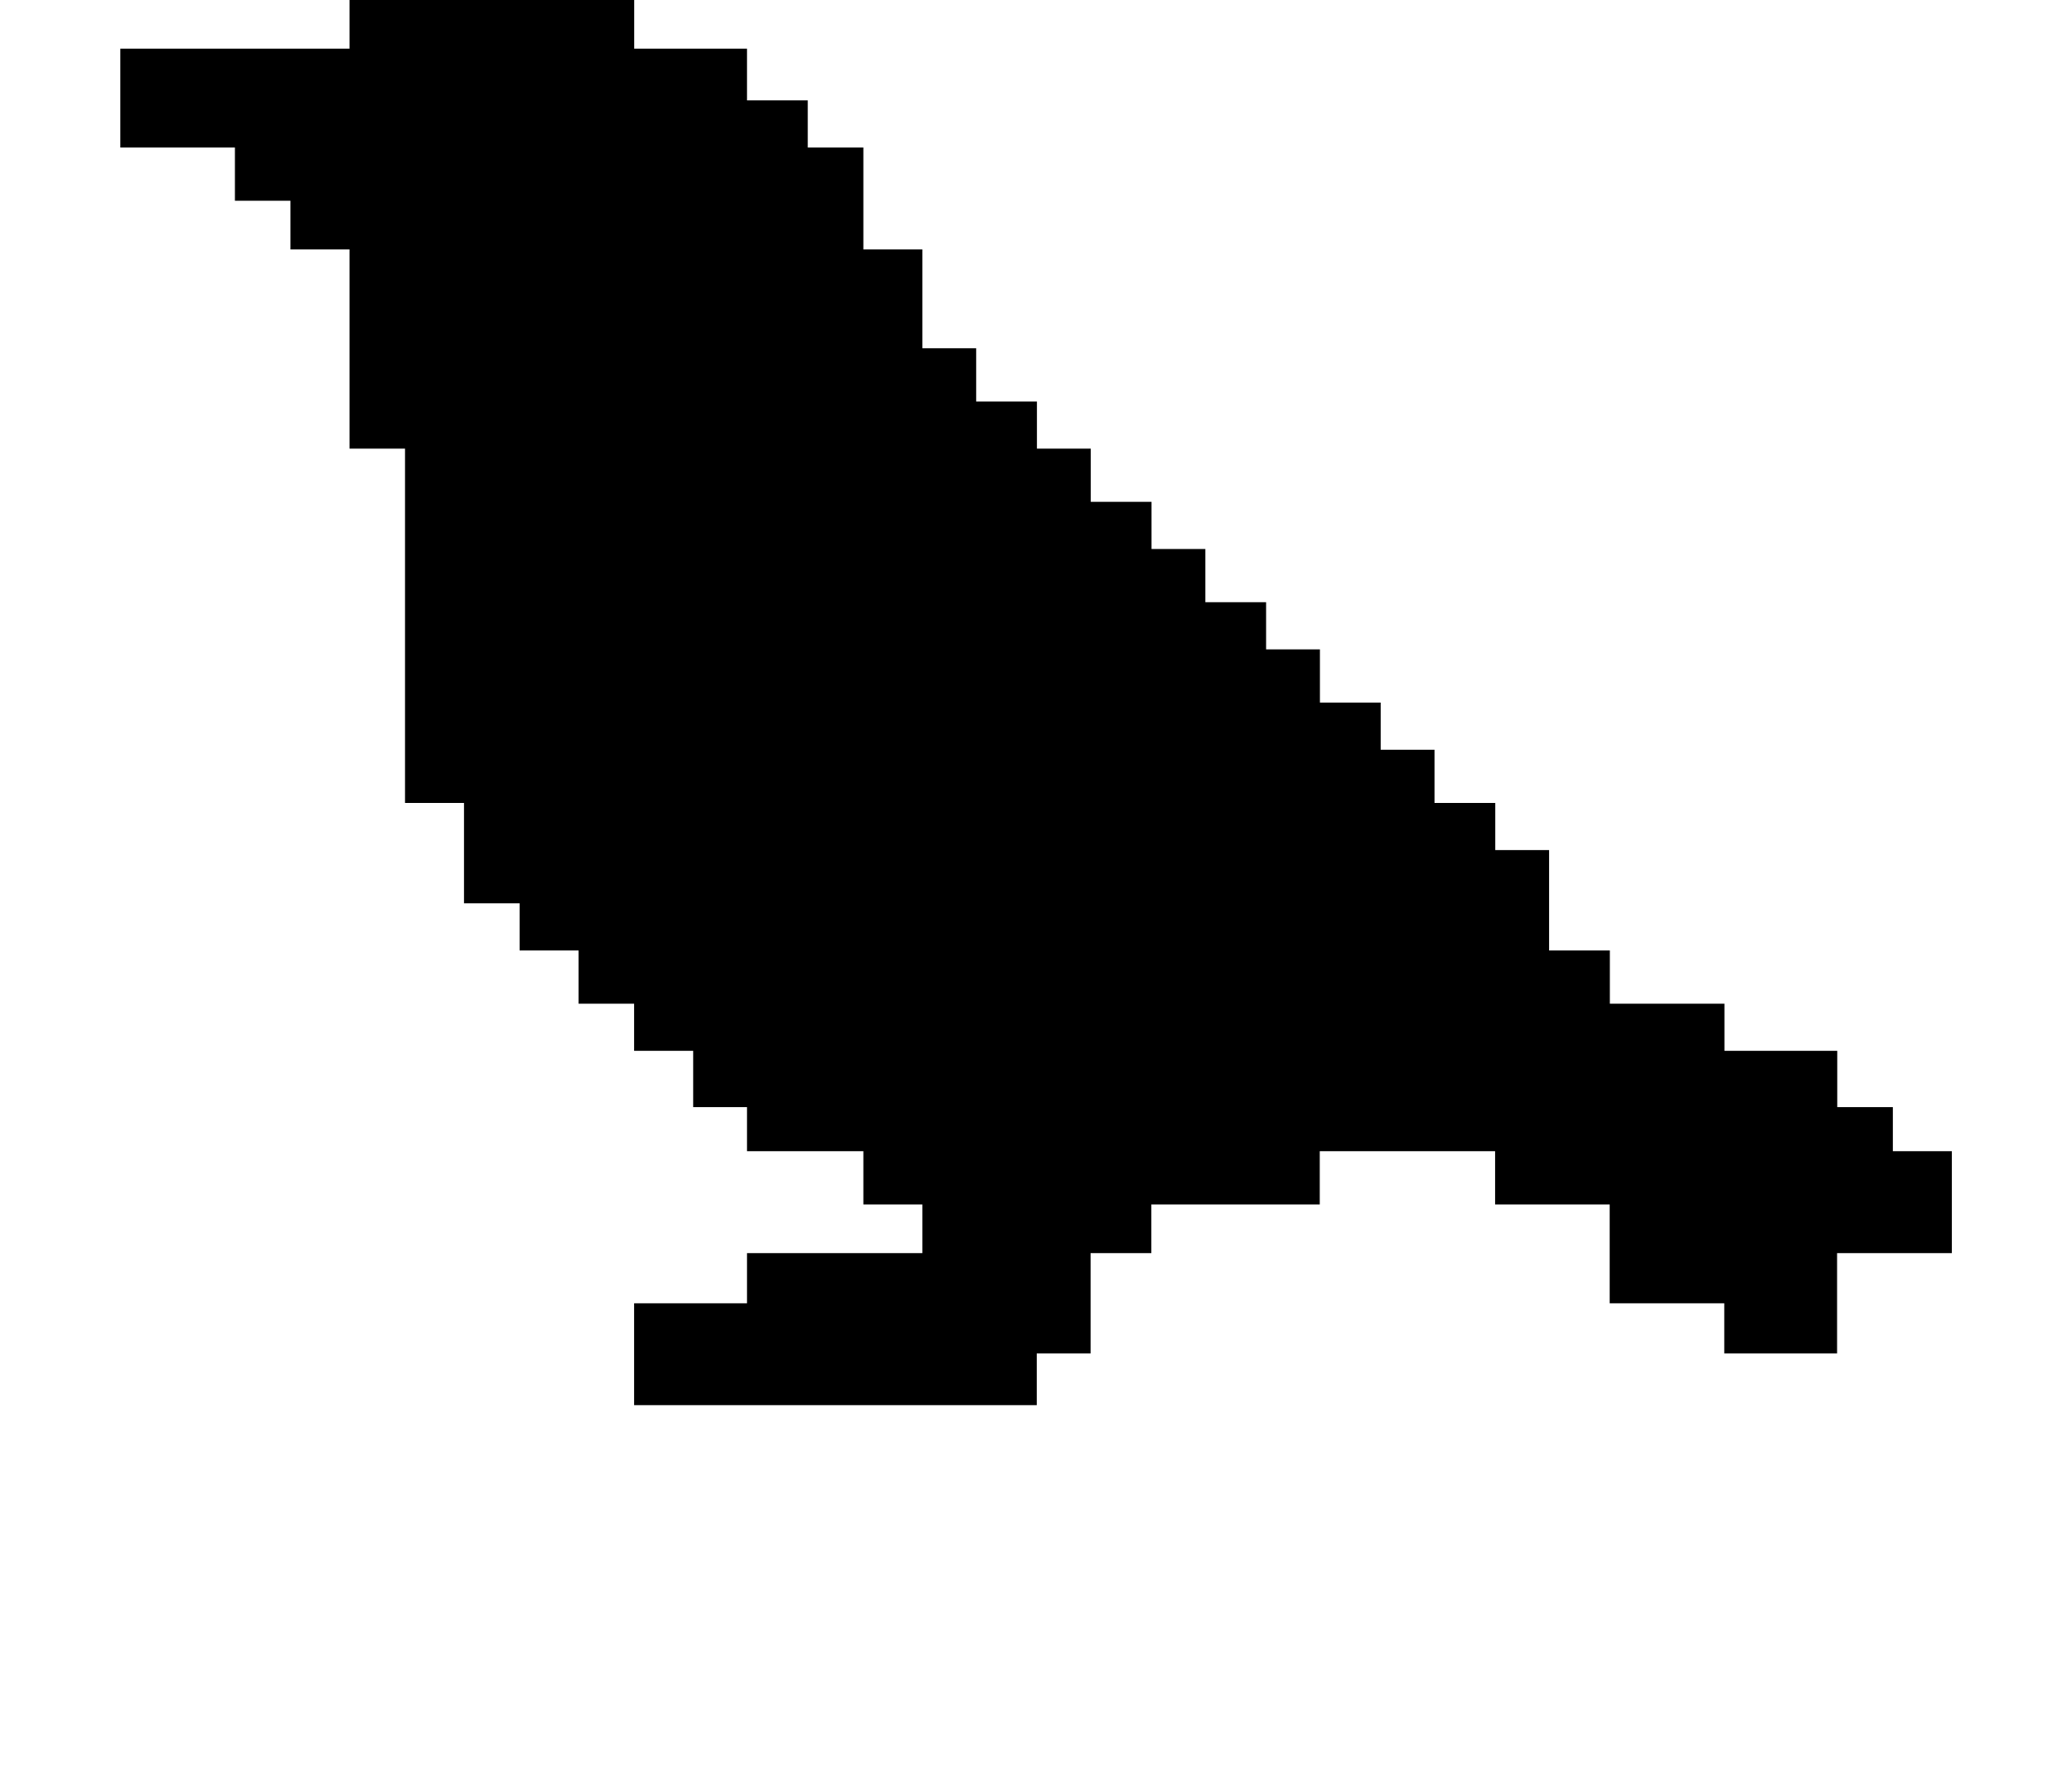
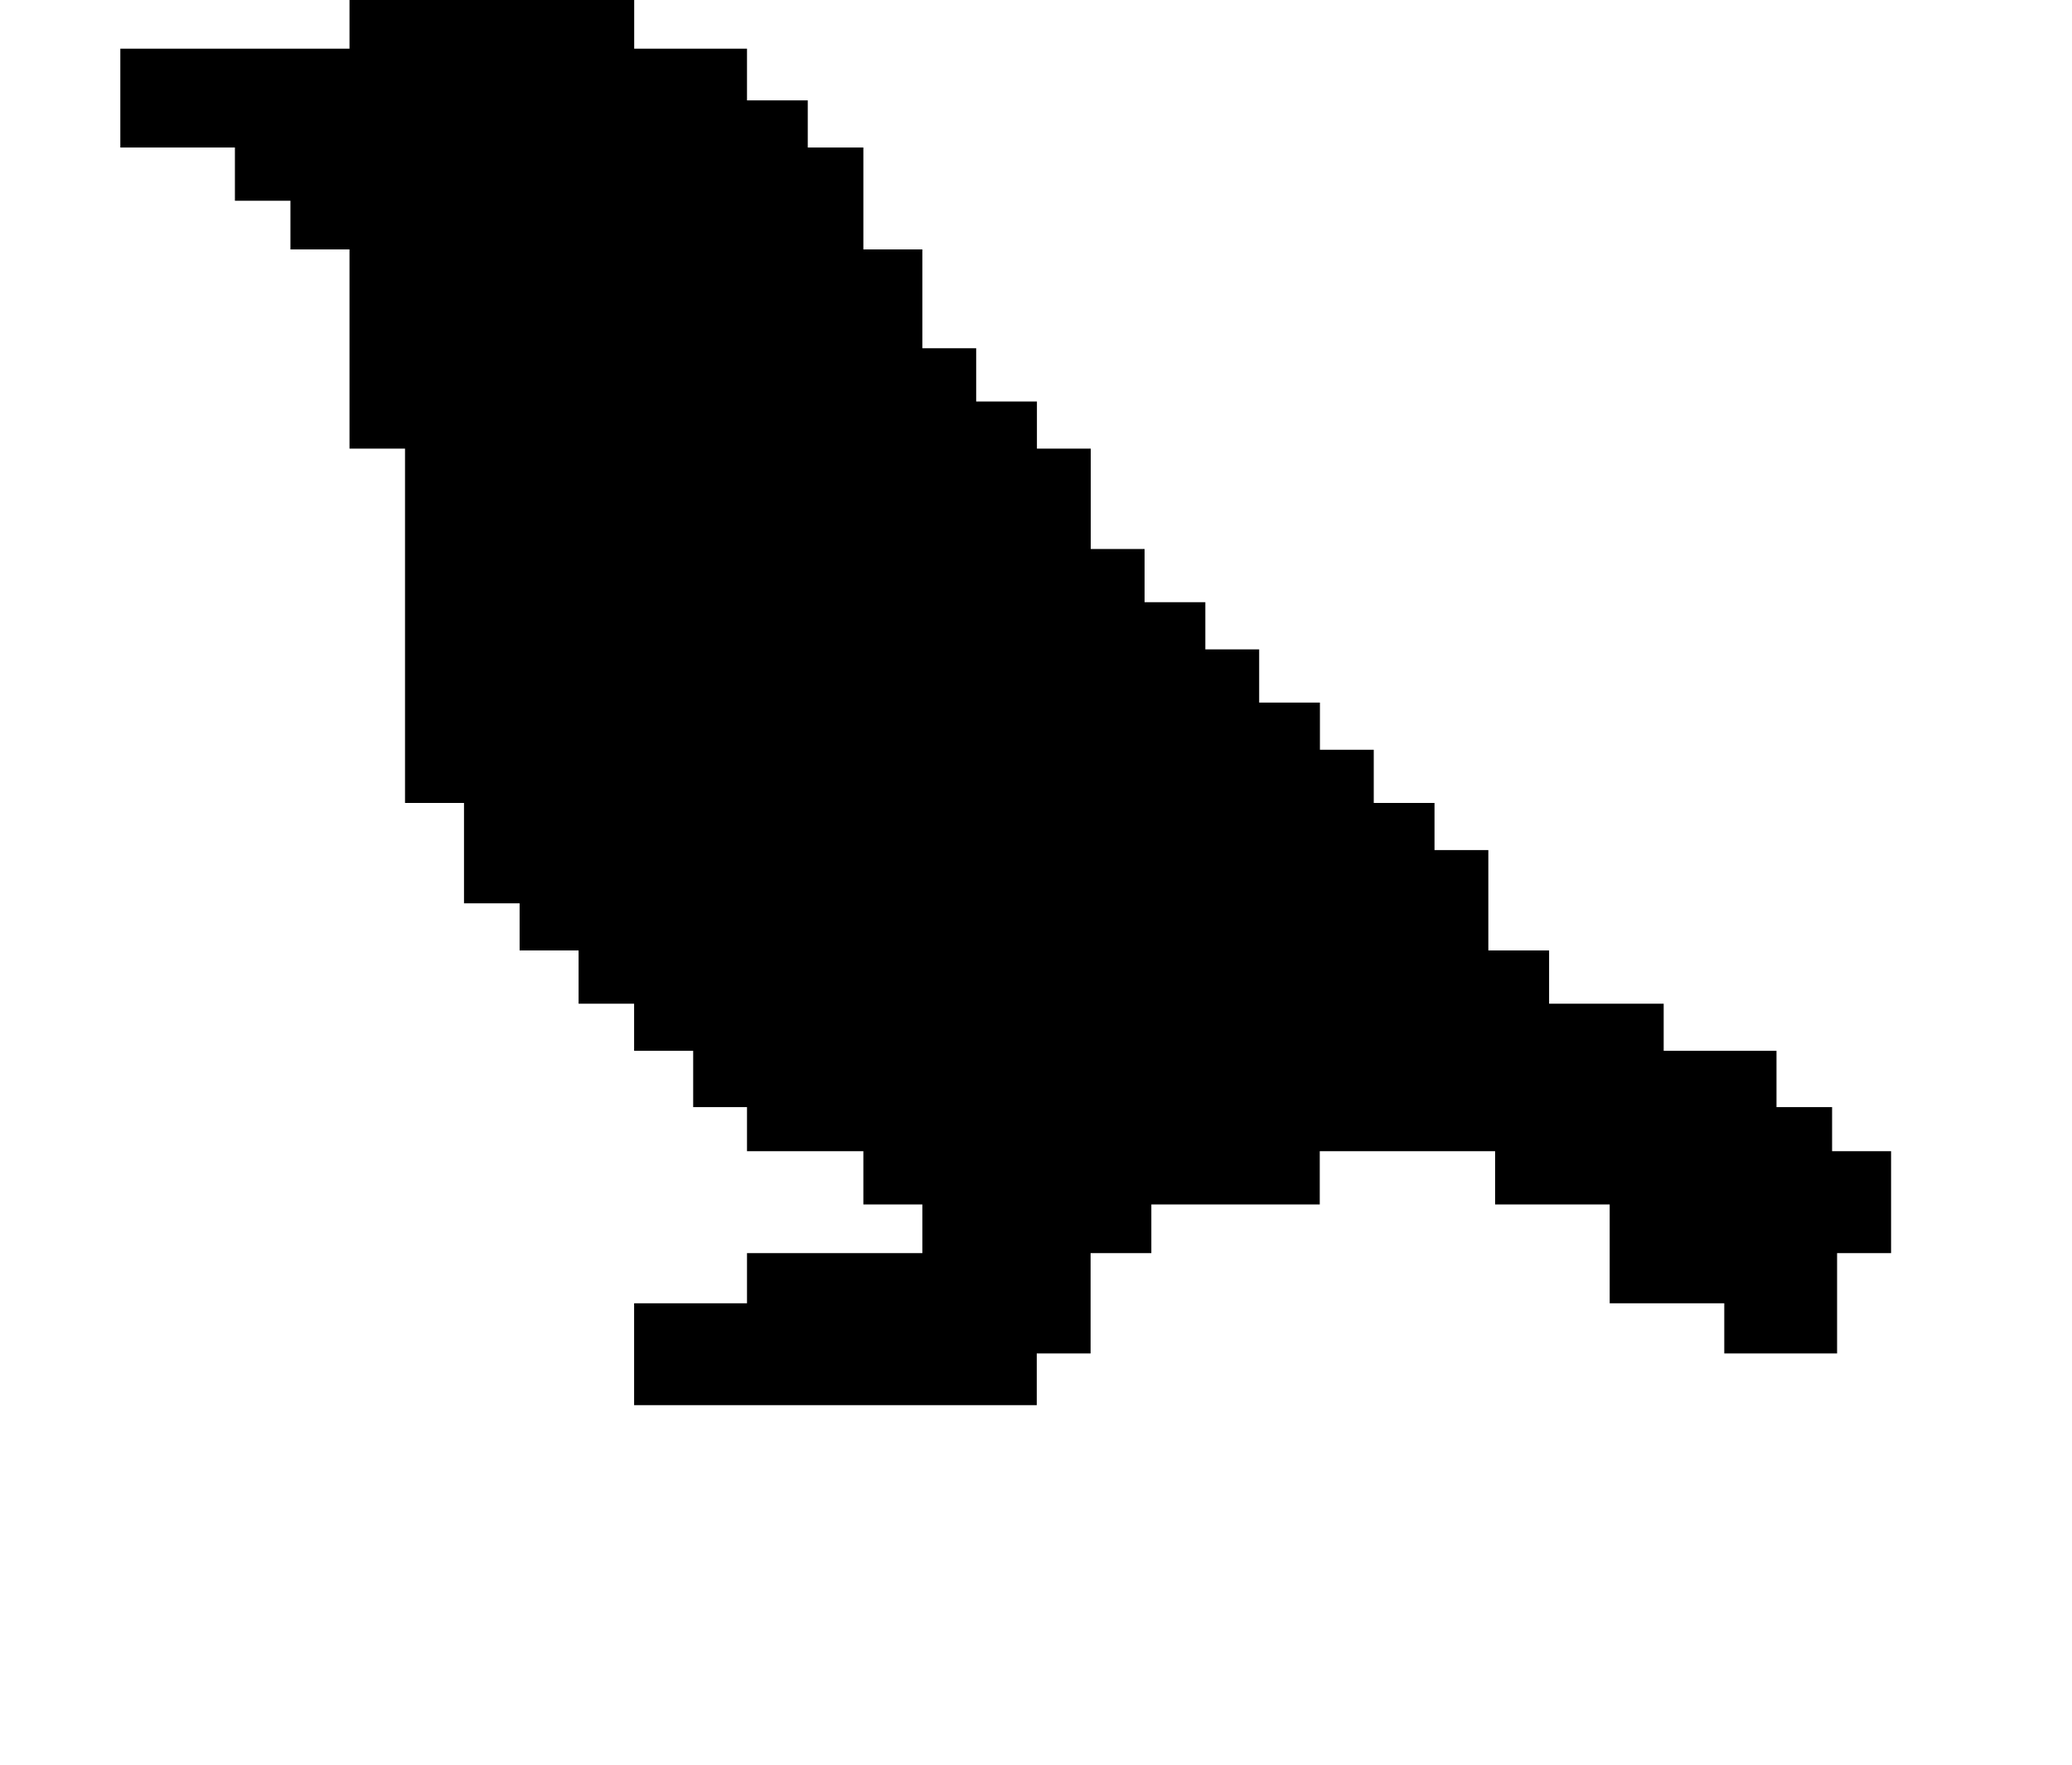
<svg xmlns="http://www.w3.org/2000/svg" version="1.1" x="0px" y="0px" width="24.52px" height="20.892px" viewBox="0 0 24.52 20.892" style="enable-background:new 0 0 24.52 20.892;" xml:space="preserve">
  <g id="レイヤー_1">
    <g>
-       <path d="M23.096,14.832H21.74v1.188h-1.335v-0.594h-1.356v-1.17h-1.356v-0.63h-2.075v0.63h-1.993v0.576h-0.719v1.188h-0.637v0.612    H7.504v-1.206H8.84v-0.594h2.075v-0.576h-0.698v-0.63H8.84v-0.522H8.203v-0.666H7.504V11.88H6.847v-0.63H6.149v-0.558H5.491V9.504    H4.793V5.31H4.136V2.952H3.437V2.376H2.78v-0.63H1.424v-1.17h2.712V0h3.369v0.576H8.84v0.612h0.719v0.558h0.658v1.206h0.698v1.17    h0.637v0.63h0.719V5.31h0.637v0.63h0.719v0.558h0.637v0.63h0.719v0.558h0.637v0.63h0.719v0.558h0.637v0.63h0.719v0.558h0.637    v1.188h0.719v0.63h1.356v0.558h1.335v0.666h0.658v0.522h0.698V14.832z" />
+       <path d="M23.096,14.832H21.74v1.188h-1.335v-0.594h-1.356v-1.17h-1.356v-0.63h-2.075v0.63h-1.993v0.576h-0.719v1.188h-0.637v0.612    H7.504v-1.206H8.84v-0.594h2.075v-0.576h-0.698v-0.63H8.84v-0.522H8.203v-0.666H7.504V11.88H6.847v-0.63H6.149v-0.558H5.491V9.504    H4.793V5.31H4.136V2.952H3.437V2.376H2.78v-0.63H1.424v-1.17h2.712V0h3.369v0.576H8.84v0.612h0.719v0.558h0.658v1.206h0.698v1.17    h0.637v0.63h0.719V5.31h0.637v0.63v0.558h0.637v0.63h0.719v0.558h0.637v0.63h0.719v0.558h0.637v0.63h0.719v0.558h0.637    v1.188h0.719v0.63h1.356v0.558h1.335v0.666h0.658v0.522h0.698V14.832z" />
    </g>
  </g>
  <g id="レイヤー_2">
</g>
</svg>